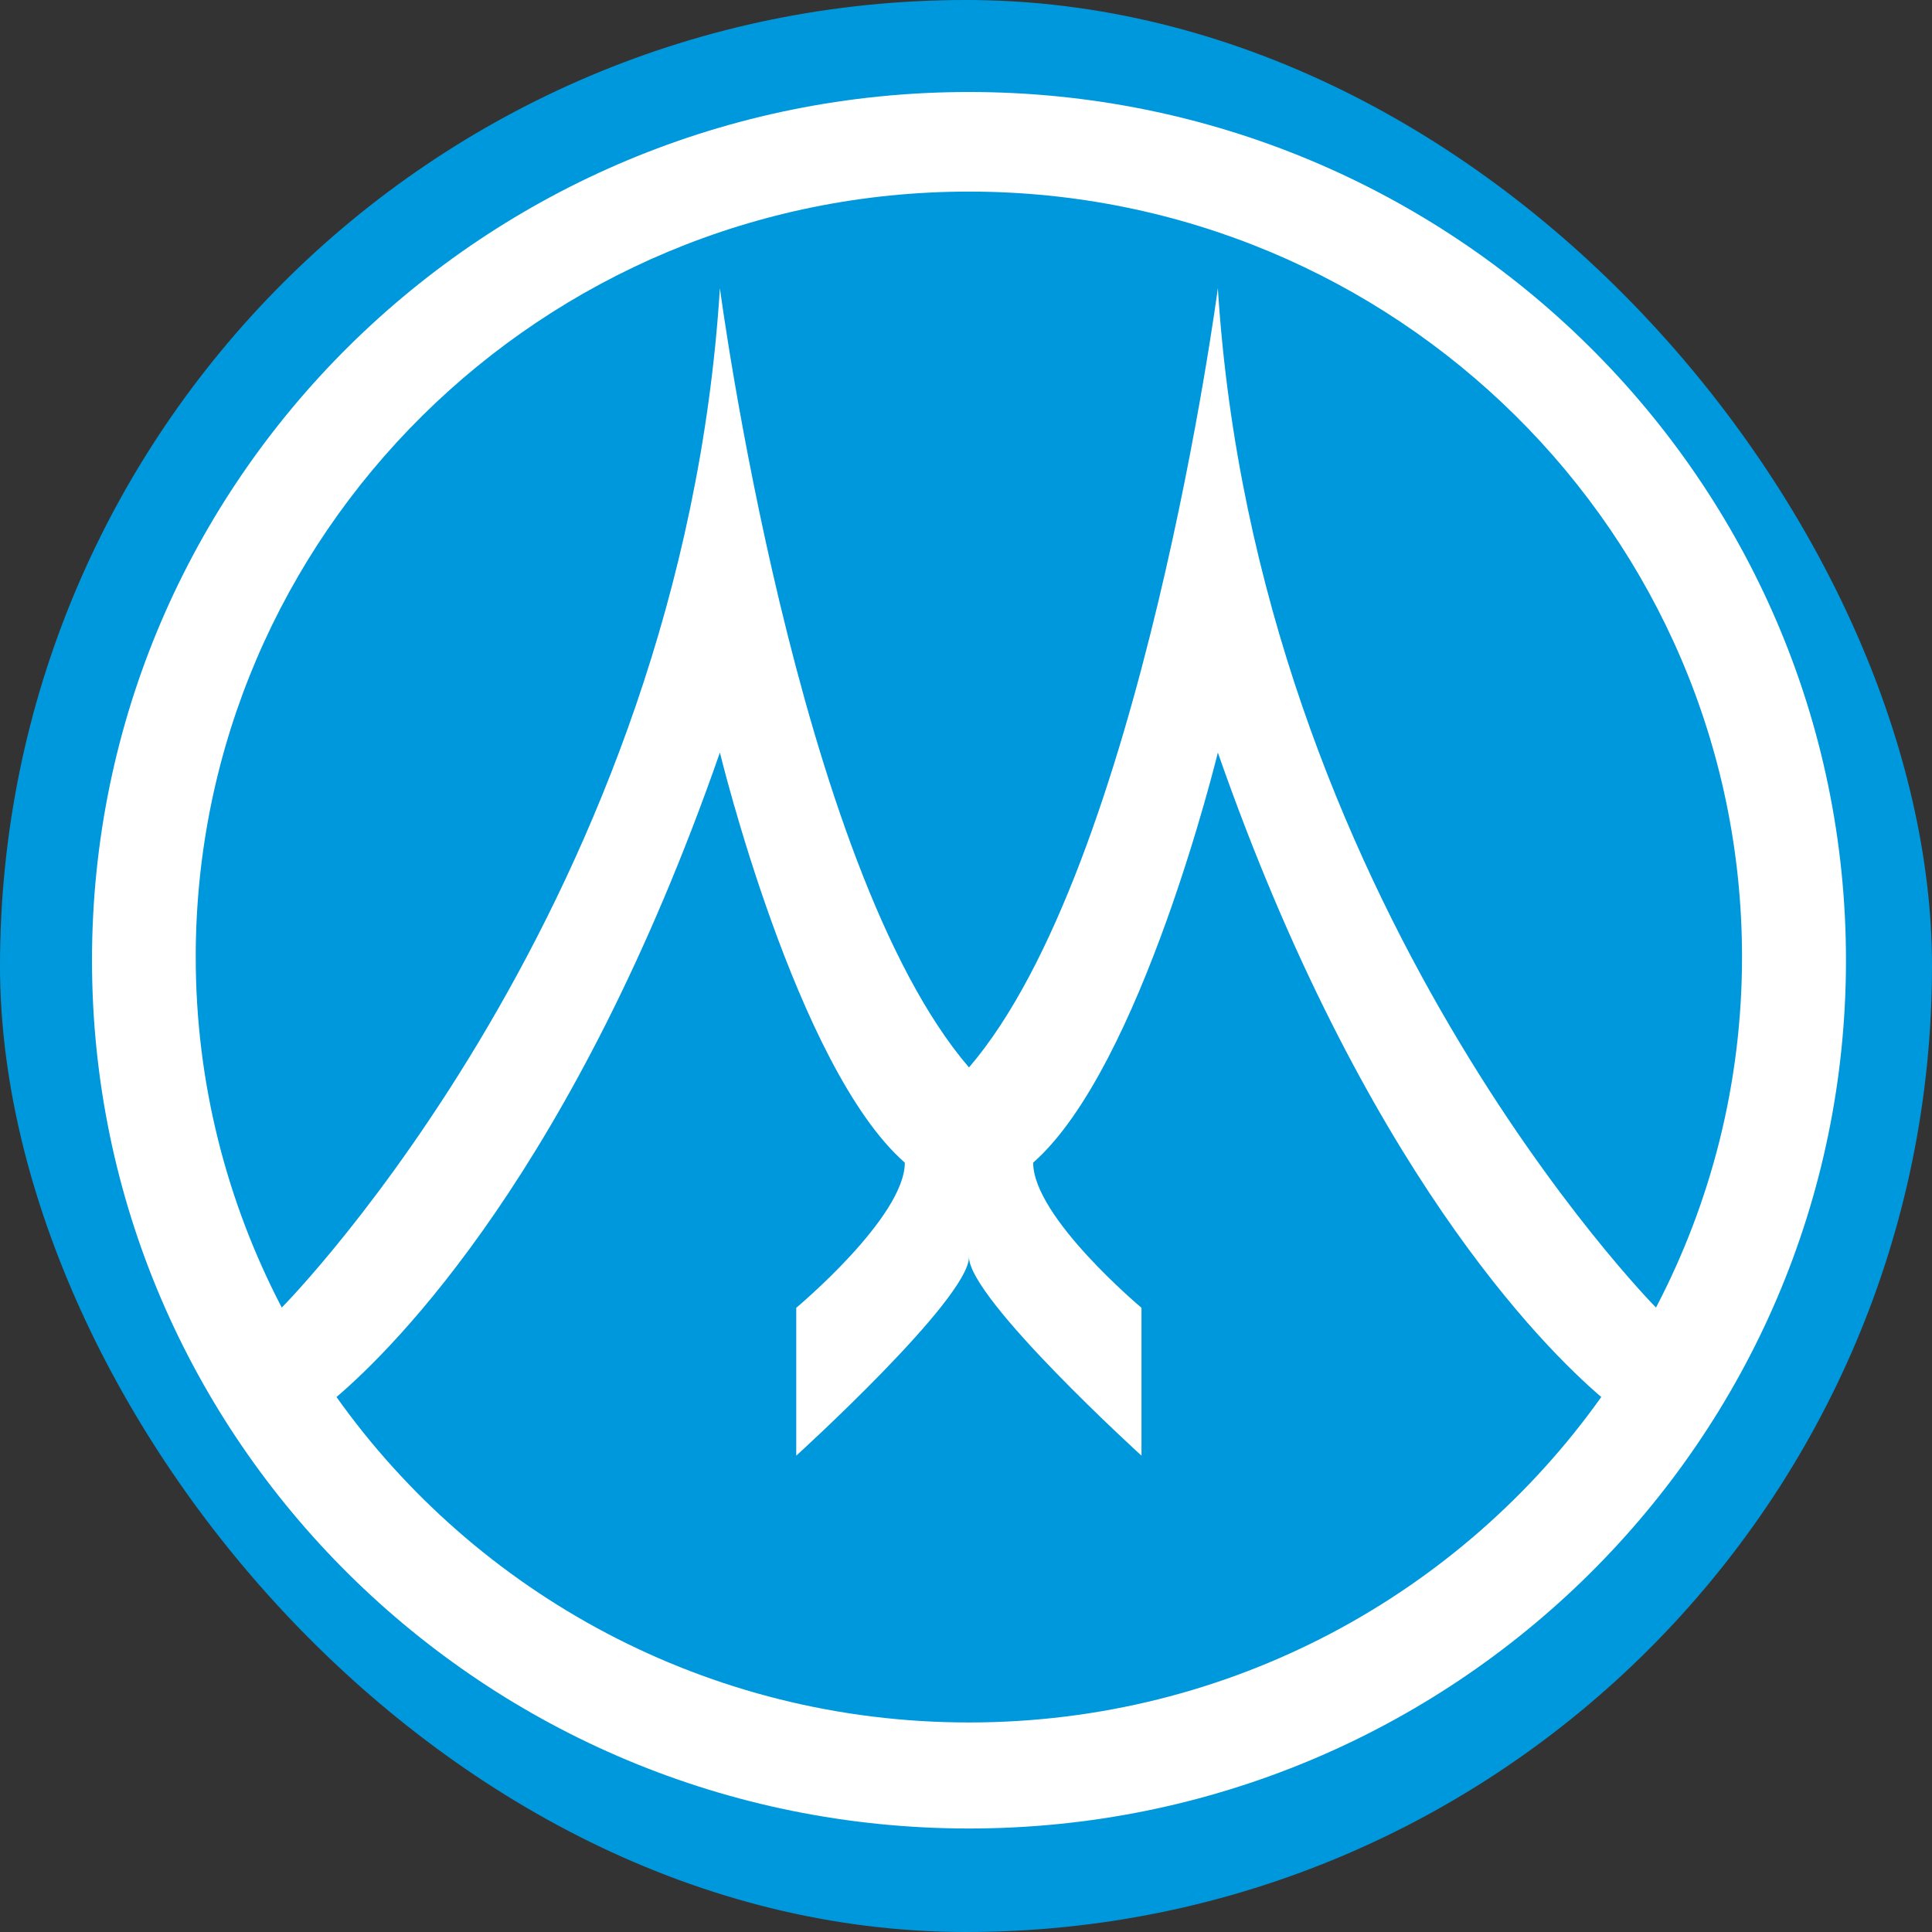
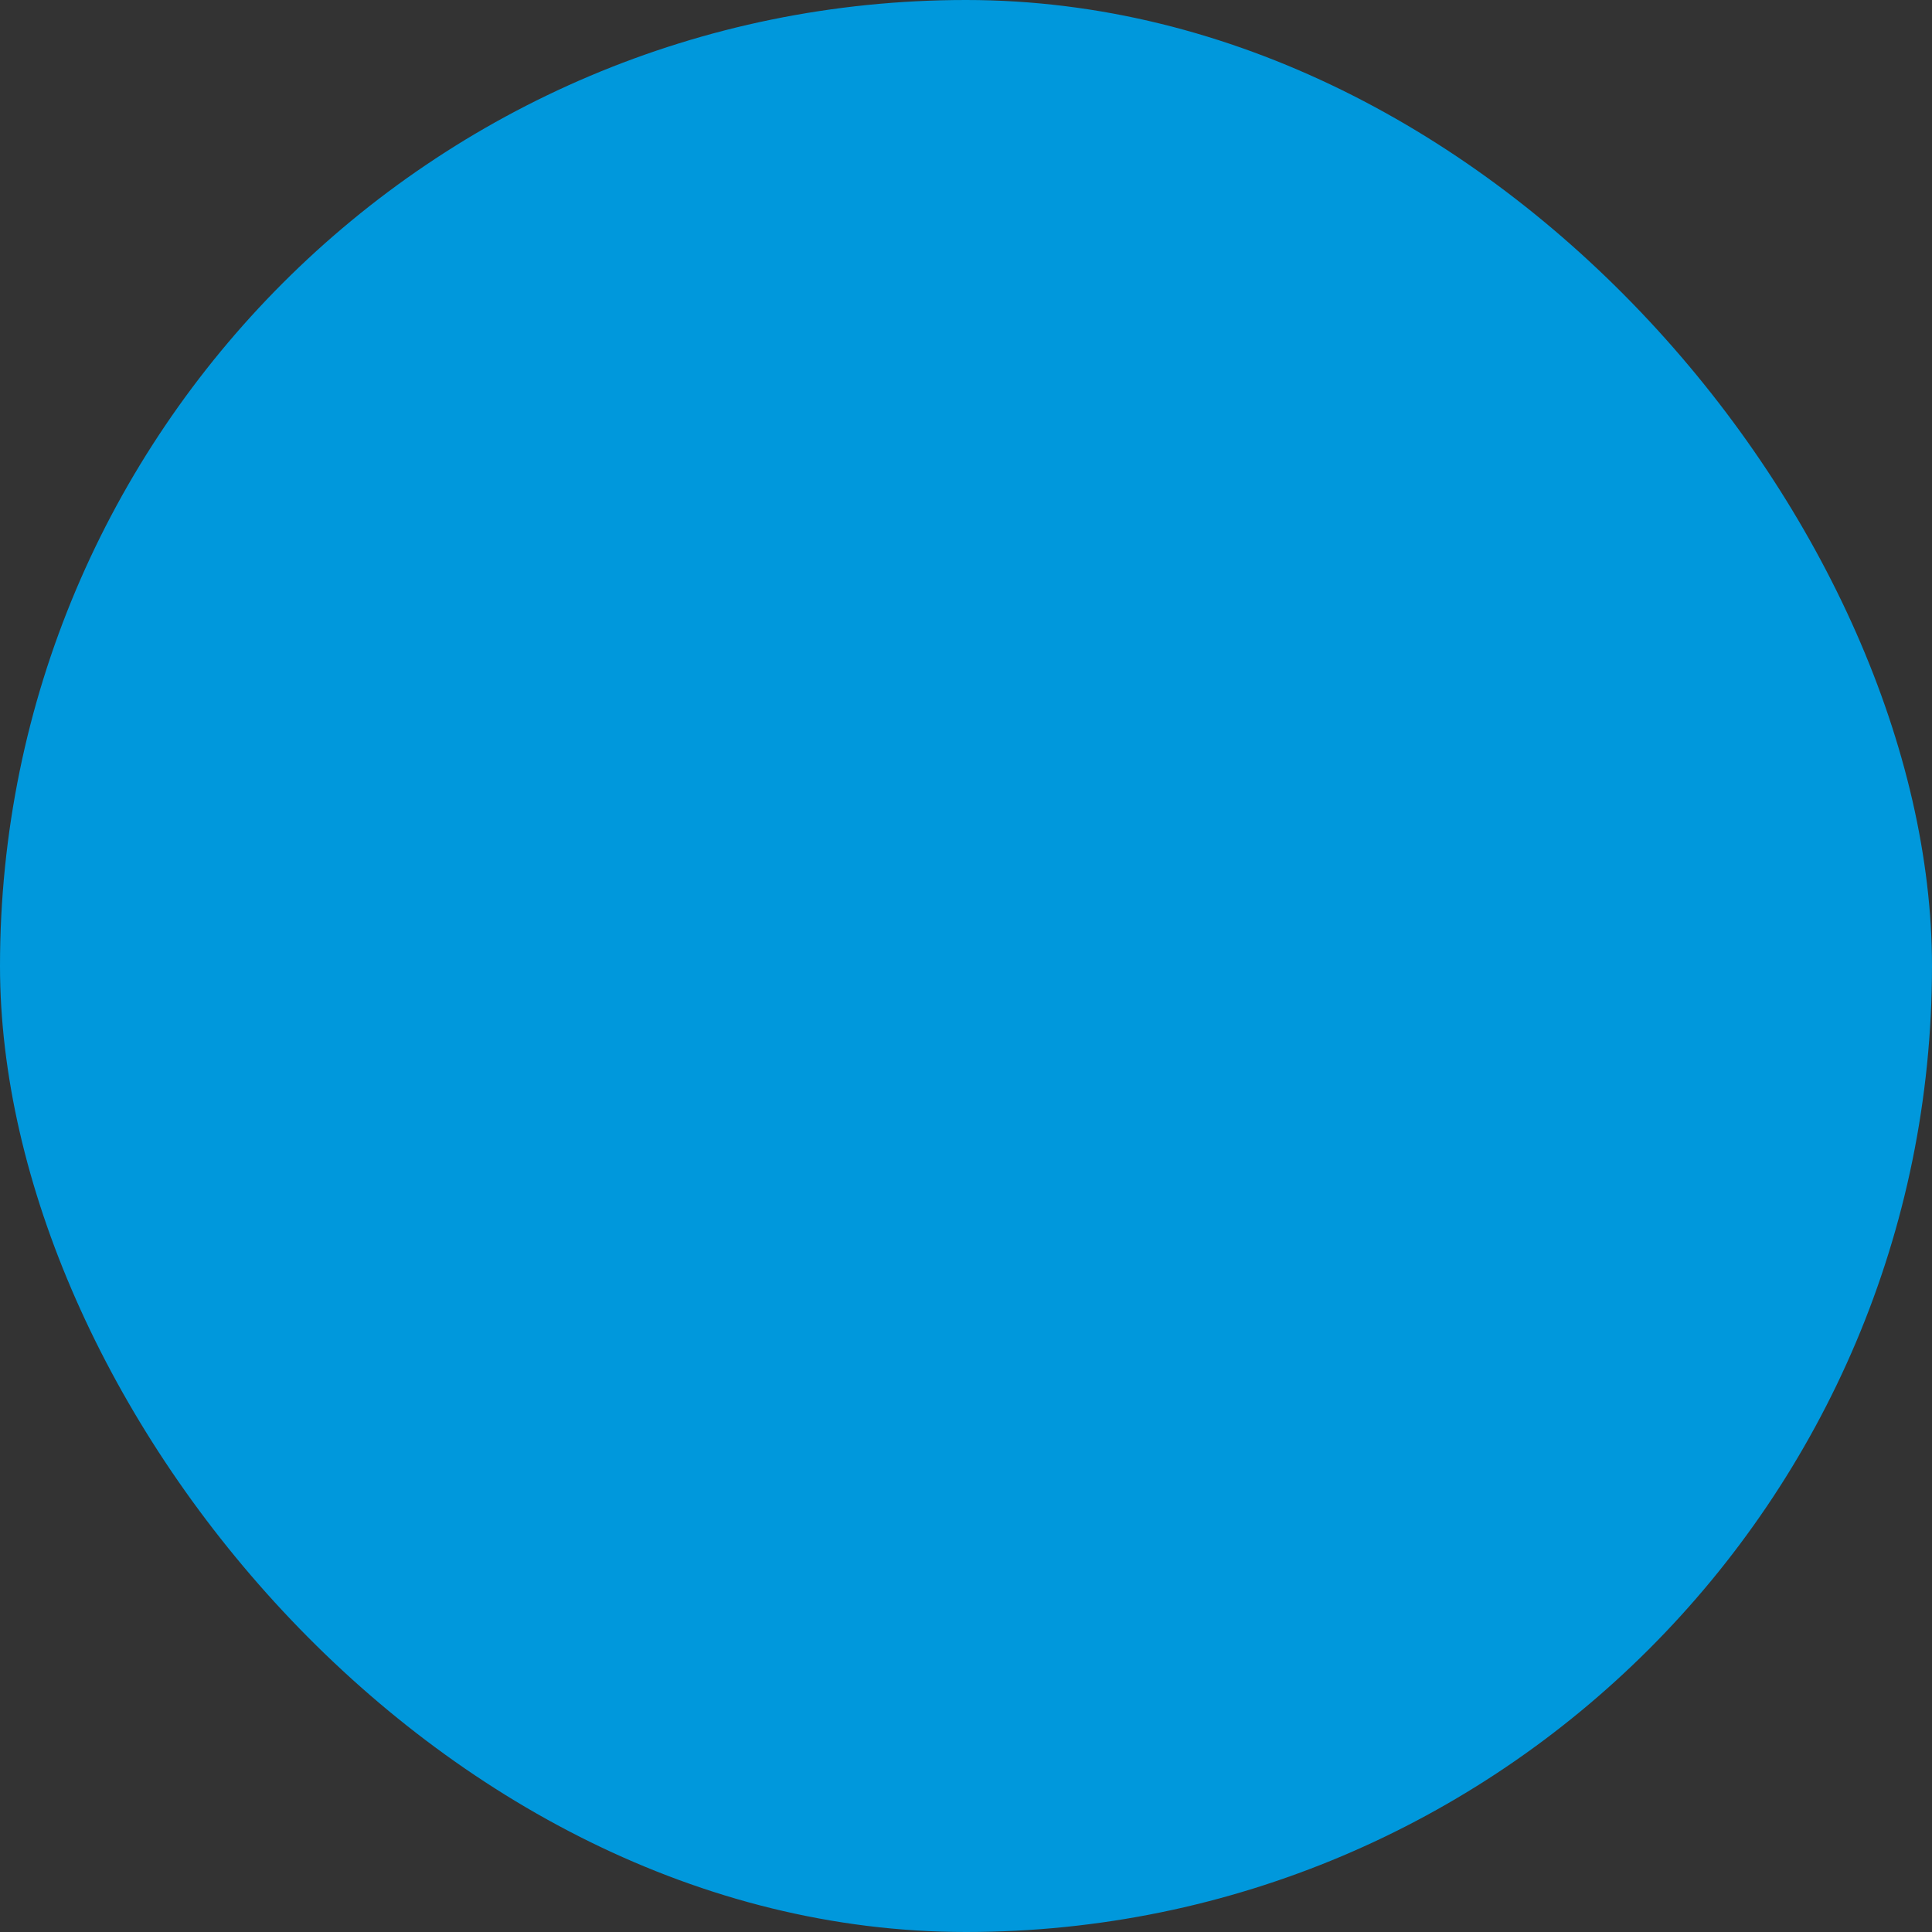
<svg xmlns="http://www.w3.org/2000/svg" width="84" height="84" viewBox="0 0 84 84" fill="none">
  <rect x="0" y="0" width="84" height="84" fill="#333333" stroke="none" />
  <rect width="84" height="84" rx="42" fill="#0098DC" />
-   <path d="M42.13 4C21.07 4 4 20.89 4 41.75C4 62.61 21.07 79.5 42.13 79.5C63.19 79.5 80.26 62.6 80.26 41.75C80.26 20.9 63.18 4 42.13 4ZM42.13 8.33C60.69 8.33 75.74 23.23 75.74 41.61C75.74 47.1 74.39 52.28 72 56.85C71.87 56.72 54.63 39.21 52.95 12.53C52.95 12.53 49.63 37.68 42.13 46.41C34.62 37.68 31.3 12.53 31.3 12.53C29.63 39.18 12.44 56.67 12.25 56.85C9.87 52.28 8.51 47.11 8.51 41.61C8.51 23.24 23.56 8.33 42.13 8.33ZM42.13 74.89C30.76 74.89 20.71 69.29 14.63 60.74C17.14 58.6 24.99 50.82 31.3 32.72C31.3 32.72 34.62 46.41 39.34 50.55C39.34 52.92 34.62 56.86 34.62 56.86V63.29C34.62 63.29 42.13 56.47 42.13 54.65C42.13 56.47 49.63 63.29 49.63 63.29V56.86C49.63 56.86 44.92 52.92 44.92 50.55C49.63 46.41 52.95 32.72 52.95 32.72C59.27 50.82 67.12 58.6 69.62 60.74C63.54 69.29 53.5 74.89 42.13 74.89V74.89Z" fill="white" />
</svg>